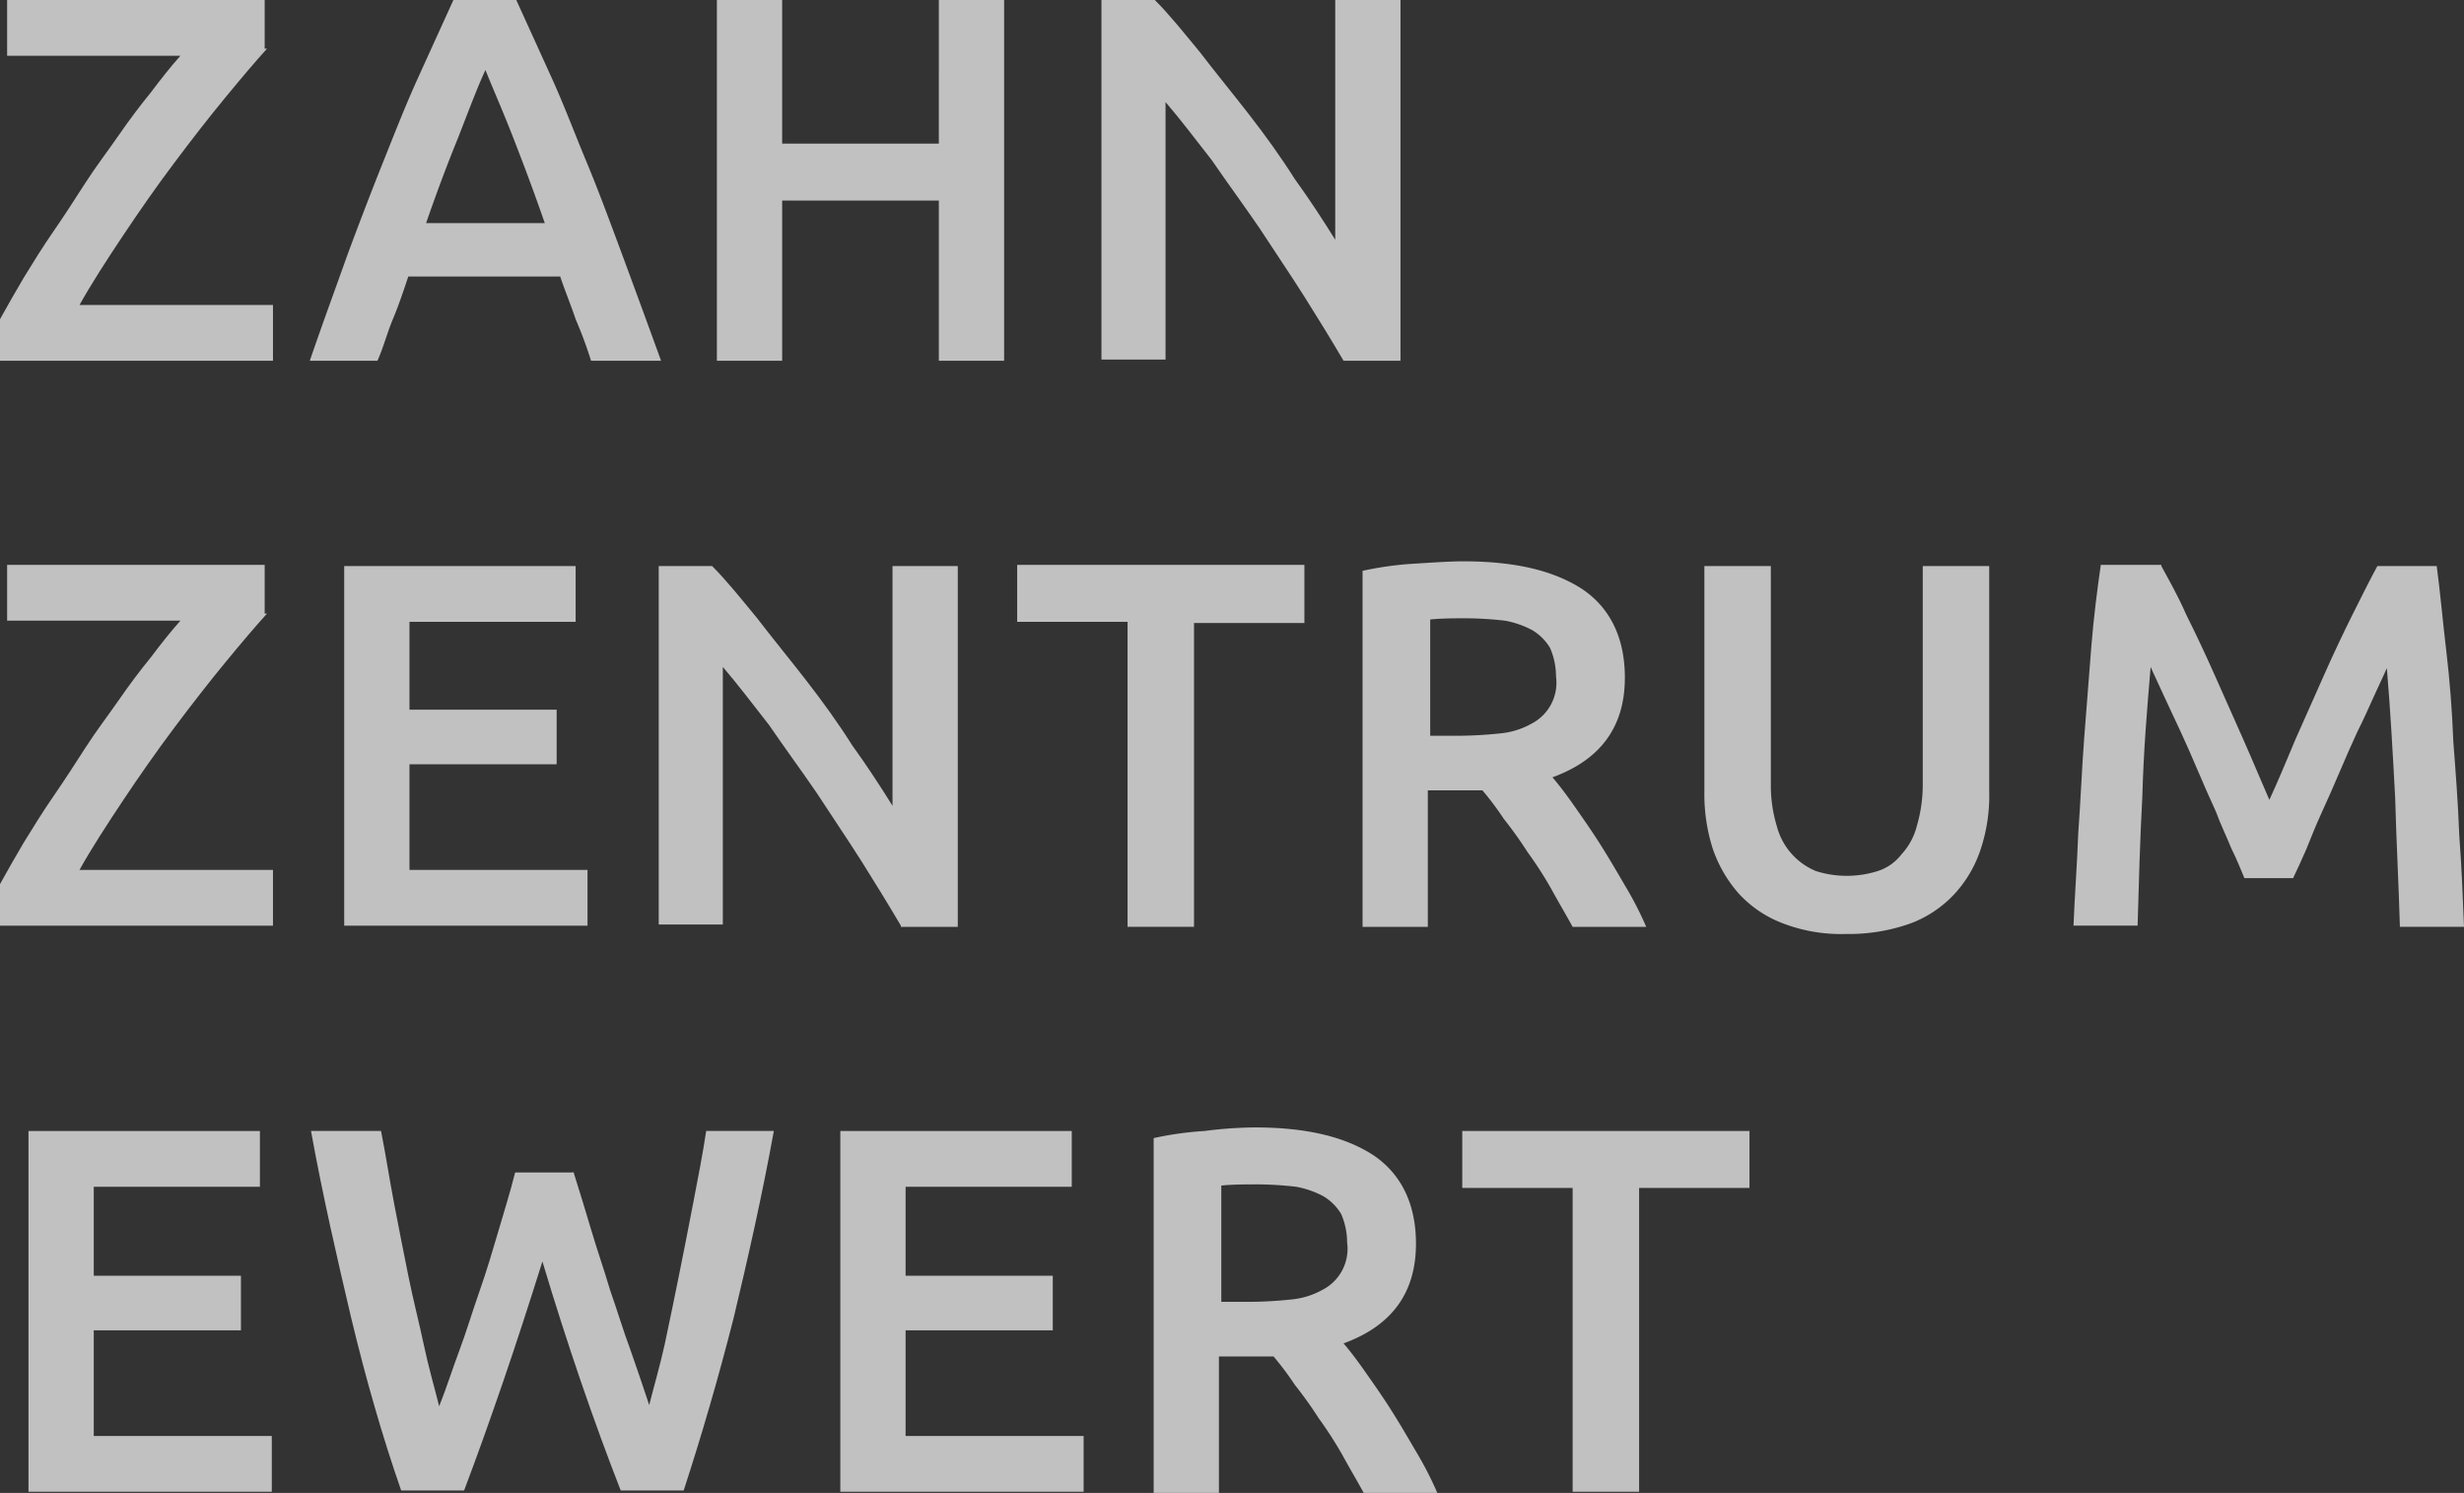
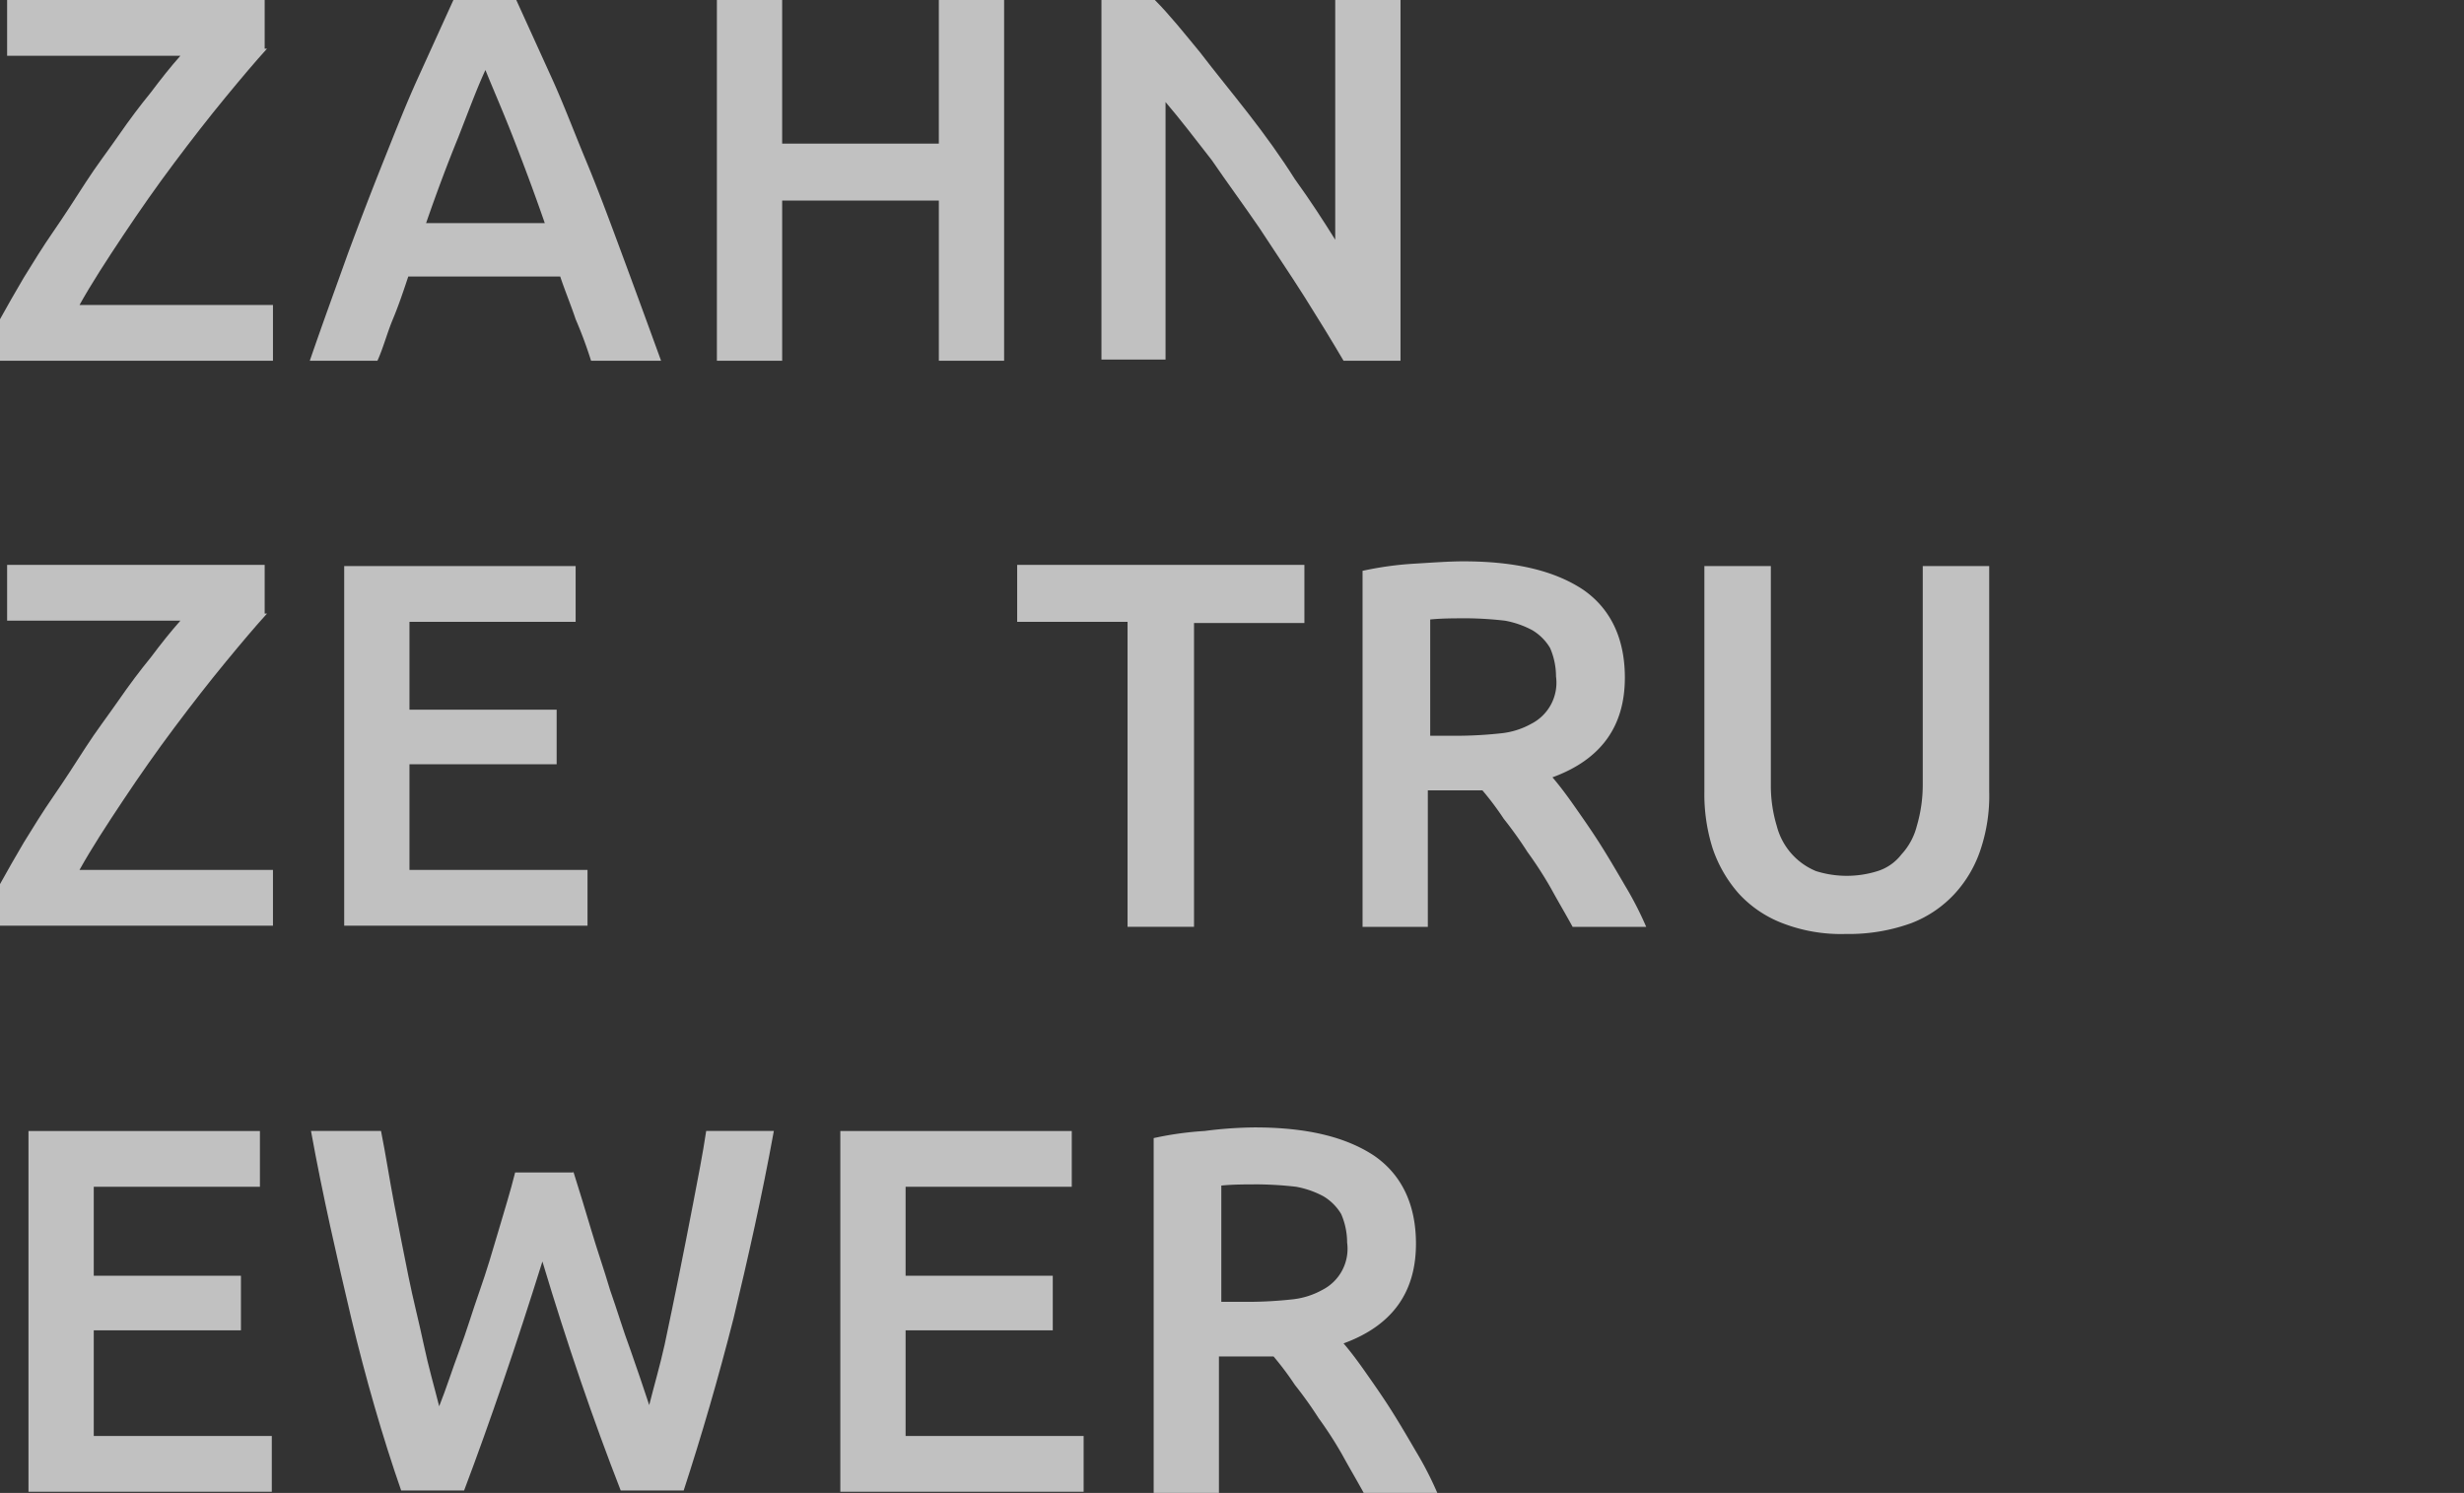
<svg xmlns="http://www.w3.org/2000/svg" width="421.589" height="255.471" viewBox="0 0 421.589 255.471">
  <rect x="0" y="0" width="421.589" height="255.471" fill="#333333" stroke="none" />
  <g id="Gruppe_248" data-name="Gruppe 248" transform="translate(-159.999 -4107.999)" style="isolation: isolate">
    <g id="Gruppe_247" data-name="Gruppe 247" transform="translate(159.999 4107.999)" opacity="0.695">
      <g id="Gruppe_211" data-name="Gruppe 211" transform="translate(0 0)">
        <path id="Pfad_282" data-name="Pfad 282" d="M244.992,28.526c-2.031,2.234-4.265,4.874-7.108,8.326s-5.686,7.108-8.732,11.169-5.889,8.123-8.732,12.388-5.483,8.326-7.514,11.982h33.1v9.545H199.3V74.828c1.218-2.234,2.64-4.671,4.062-7.108,1.625-2.64,3.249-5.28,5.077-7.92s3.655-5.483,5.483-8.326,3.858-5.483,5.686-8.123,3.655-5.077,5.483-7.311c1.828-2.437,3.452-4.468,5.077-6.3H200.518V20.2h44.068v8.326Z" transform="translate(-199.3 -20.2)" fill="#fff" />
        <path id="Pfad_283" data-name="Pfad 283" d="M273.529,81.936a73.433,73.433,0,0,0-2.64-7.108c-.812-2.437-1.828-4.874-2.64-7.311H242.255c-.812,2.437-1.625,4.874-2.64,7.311s-1.625,4.874-2.64,7.108H225.4c2.234-6.5,4.468-12.591,6.5-18.277q3.046-8.225,6.092-15.84c2.031-5.077,3.858-9.748,5.889-14.215l6.092-13.4h10.763l6.092,13.4c2.031,4.468,3.858,9.342,5.889,14.215s4.062,10.357,6.092,15.84,4.265,11.575,6.7,18.277ZM255.455,32.182c-1.422,3.046-2.843,6.9-4.671,11.575q-2.742,6.7-5.483,14.622h20.308c-1.828-5.28-3.655-10.154-5.483-14.825S256.674,35.228,255.455,32.182Z" transform="translate(-172.397 -20.2)" fill="#fff" />
        <path id="Pfad_284" data-name="Pfad 284" d="M297.676,20.2h11.169V81.936H297.676V54.52H270.869V81.936H259.7V20.2h11.169V44.772h26.806Z" transform="translate(-137.041 -20.2)" fill="#fff" />
        <path id="Pfad_285" data-name="Pfad 285" d="M333.528,81.936q-3.046-5.178-6.7-10.966c-2.437-3.858-5.077-7.717-7.717-11.778-2.64-3.858-5.483-7.717-8.123-11.575-2.843-3.655-5.483-7.108-7.92-9.951V81.732H292.1V20.2h9.138c2.437,2.437,4.874,5.483,7.717,8.935,2.64,3.452,5.483,6.9,8.326,10.56s5.483,7.311,7.92,11.169c2.64,3.655,4.874,7.108,6.9,10.357V20.2h11.169V81.936Z" transform="translate(-103.644 -20.2)" fill="#fff" />
        <path id="Pfad_286" data-name="Pfad 286" d="M244.992,76.126c-2.031,2.234-4.265,4.874-7.108,8.326s-5.686,7.108-8.732,11.169-5.889,8.123-8.732,12.388-5.483,8.326-7.514,11.982h33.1v9.545H199.3v-7.108c1.218-2.234,2.64-4.671,4.062-7.108,1.625-2.64,3.249-5.28,5.077-7.92s3.655-5.483,5.483-8.326,3.858-5.483,5.686-8.123,3.655-5.077,5.483-7.311c1.828-2.437,3.452-4.468,5.077-6.3H200.518V67.8h44.068v8.326Z" transform="translate(-199.3 28.865)" fill="#fff" />
        <path id="Pfad_287" data-name="Pfad 287" d="M228.3,129.432V67.9h39.6v9.545H239.469V92.472h25.182v9.342H239.469v18.074h30.462v9.545Z" transform="translate(-169.408 28.968)" fill="#fff" />
-         <path id="Pfad_288" data-name="Pfad 288" d="M296.228,129.432q-3.046-5.178-6.7-10.966c-2.437-3.858-5.077-7.717-7.717-11.778-2.64-3.858-5.483-7.717-8.123-11.575-2.843-3.655-5.483-7.108-7.92-9.951v44.068H254.8V67.9h9.138c2.437,2.437,4.874,5.483,7.717,8.935,2.64,3.452,5.483,6.9,8.326,10.56s5.483,7.311,7.92,11.169c2.64,3.655,4.874,7.108,6.9,10.357V67.9h11.169v61.736h-9.748Z" transform="translate(-142.092 28.968)" fill="#fff" />
        <path id="Pfad_289" data-name="Pfad 289" d="M334.145,68v9.748H315.259v51.988H303.886V77.548H285V67.8h49.145Z" transform="translate(-110.963 28.865)" fill="#fff" />
        <path id="Pfad_290" data-name="Pfad 290" d="M331.362,67.5c8.935,0,15.637,1.625,20.511,4.874,4.671,3.249,7.108,8.326,7.108,15.028,0,8.326-4.062,14.012-12.388,17.059,1.219,1.422,2.437,3.046,3.858,5.077s2.843,4.062,4.265,6.3,2.843,4.671,4.265,7.108a59,59,0,0,1,3.655,7.108H350.045c-1.219-2.234-2.437-4.265-3.655-6.5a66.684,66.684,0,0,0-4.062-6.3,68.9,68.9,0,0,0-4.062-5.686,50.746,50.746,0,0,0-3.655-4.874h-9.342v23.354H314.1V69.125a56.567,56.567,0,0,1,8.732-1.218C326.285,67.7,328.925,67.5,331.362,67.5Zm.812,9.748c-2.437,0-4.468,0-6.5.2v19.9h4.874a70.9,70.9,0,0,0,7.108-.406,13.463,13.463,0,0,0,5.28-1.625A7.892,7.892,0,0,0,347.2,87.2a12.271,12.271,0,0,0-1.015-4.874,8.745,8.745,0,0,0-3.046-3.046,15.842,15.842,0,0,0-4.671-1.625A61.5,61.5,0,0,0,332.174,77.248Z" transform="translate(-80.967 28.556)" fill="#fff" />
        <path id="Pfad_291" data-name="Pfad 291" d="M367.066,130.854a27.69,27.69,0,0,1-10.763-1.828,19.7,19.7,0,0,1-7.514-5.077,22.607,22.607,0,0,1-4.468-7.717,30.607,30.607,0,0,1-1.422-9.748V67.9h11.372v37.366a23.936,23.936,0,0,0,1.015,7.108,11.427,11.427,0,0,0,6.7,7.717,17.566,17.566,0,0,0,10.56,0,8.263,8.263,0,0,0,4.062-2.843,11.237,11.237,0,0,0,2.64-4.874,24.987,24.987,0,0,0,1.015-7.108V67.9h11.372v38.585a28.969,28.969,0,0,1-1.422,9.748,20.85,20.85,0,0,1-4.468,7.717,19.7,19.7,0,0,1-7.514,5.077A31.415,31.415,0,0,1,367.066,130.854Z" transform="translate(-51.281 28.968)" fill="#fff" />
-         <path id="Pfad_292" data-name="Pfad 292" d="M389.028,68c1.219,2.234,2.843,5.077,4.265,8.326q2.437,4.874,4.874,10.357l4.874,10.966c1.625,3.655,3.046,7.108,4.468,10.357,1.422-3.046,2.843-6.5,4.468-10.357l4.874-10.966q2.437-5.483,4.874-10.357c1.625-3.249,3.046-6.092,4.265-8.326h10.154c.609,4.468,1.015,9.342,1.625,14.418s1.015,10.357,1.218,15.637c.406,5.28.812,10.56,1.015,16.043.406,5.28.609,10.56.812,15.637H429.846c-.2-7.108-.609-14.622-.812-22.135-.406-7.514-.812-15.028-1.422-22.135-.609,1.422-1.422,3.046-2.234,4.874s-1.828,4.062-2.843,6.092c-1.015,2.234-2.031,4.468-3.046,6.9s-2.031,4.671-3.046,6.9-1.828,4.265-2.64,6.3c-.812,1.828-1.625,3.655-2.234,4.874h-8.326c-.609-1.422-1.218-3.046-2.234-5.077-.812-2.031-1.828-4.062-2.64-6.3-1.015-2.234-2.031-4.468-3.046-6.9s-2.031-4.671-3.046-6.9-2.031-4.265-2.843-6.092-1.625-3.452-2.234-4.874c-.609,7.108-1.218,14.419-1.422,22.135-.406,7.514-.609,15.028-.812,22.135H374c.2-5.077.609-10.357.812-15.84.406-5.483.609-10.966,1.015-16.246s.812-10.56,1.218-15.637,1.015-9.748,1.625-14.012h10.357Z" transform="translate(-19.224 28.865)" fill="#fff" />
        <path id="Pfad_293" data-name="Pfad 293" d="M201.7,177.236V115.5h39.6v9.545H212.869v15.231h25.182v9.342H212.869v18.074h30.462v9.545H201.7Z" transform="translate(-196.826 78.033)" fill="#fff" />
        <path id="Pfad_294" data-name="Pfad 294" d="M270.38,122.4c1.015,3.249,2.031,6.5,3.046,9.951s2.234,6.9,3.249,10.357c1.219,3.452,2.234,6.9,3.452,10.154,1.219,3.452,2.234,6.5,3.249,9.545.812-3.249,1.828-6.7,2.64-10.357.812-3.858,1.625-7.717,2.437-11.779s1.625-8.123,2.437-12.388,1.625-8.326,2.234-12.388H304.7c-2.031,11.169-4.468,21.932-6.9,32.086-2.64,10.357-5.483,20.1-8.529,29.446H278.5c-4.671-11.982-9.138-24.979-13.4-39.194-2.234,7.108-4.468,14.012-6.7,20.511s-4.468,12.794-6.7,18.683H240.934c-3.249-9.342-6.092-19.292-8.529-29.446-2.437-10.357-4.874-20.917-6.9-32.086h11.982c.812,4.062,1.422,8.123,2.234,12.388s1.625,8.326,2.437,12.388,1.828,7.92,2.64,11.779,1.828,7.311,2.64,10.56c1.218-3.046,2.234-6.3,3.452-9.545s2.234-6.7,3.452-10.154,2.234-6.9,3.249-10.357,2.031-6.7,2.843-9.951h9.951Z" transform="translate(-172.294 78.033)" fill="#fff" />
        <path id="Pfad_295" data-name="Pfad 295" d="M270.1,177.236V115.5h39.6v9.545H281.269v15.231h25.182v9.342H281.269v18.074h30.462v9.545H270.1Z" transform="translate(-126.321 78.033)" fill="#fff" />
        <path id="Pfad_296" data-name="Pfad 296" d="M313.762,115.2c8.935,0,15.637,1.625,20.511,4.874,4.671,3.249,7.108,8.326,7.108,15.028,0,8.326-4.062,14.012-12.388,17.058,1.219,1.422,2.437,3.046,3.858,5.077s2.843,4.062,4.265,6.3,2.843,4.671,4.265,7.108a59,59,0,0,1,3.655,7.108H332.445c-1.219-2.234-2.437-4.265-3.655-6.5a66.686,66.686,0,0,0-4.062-6.3,68.908,68.908,0,0,0-4.062-5.686,50.743,50.743,0,0,0-3.655-4.874h-9.342v23.354H296.5v-60.72a56.567,56.567,0,0,1,8.732-1.218A69.875,69.875,0,0,1,313.762,115.2Zm.812,9.748c-2.437,0-4.468,0-6.5.2v19.9h4.874a70.9,70.9,0,0,0,7.108-.406,13.463,13.463,0,0,0,5.28-1.625A7.892,7.892,0,0,0,329.6,134.9a12.271,12.271,0,0,0-1.015-4.874,8.745,8.745,0,0,0-3.046-3.046,15.842,15.842,0,0,0-4.671-1.625A61.507,61.507,0,0,0,314.574,124.948Z" transform="translate(-99.109 77.724)" fill="#fff" />
-         <path id="Pfad_297" data-name="Pfad 297" d="M371.645,115.5v9.748H352.759v51.988H341.386V125.248H322.5V115.5h49.145Z" transform="translate(-72.309 78.033)" fill="#fff" />
      </g>
    </g>
  </g>
</svg>